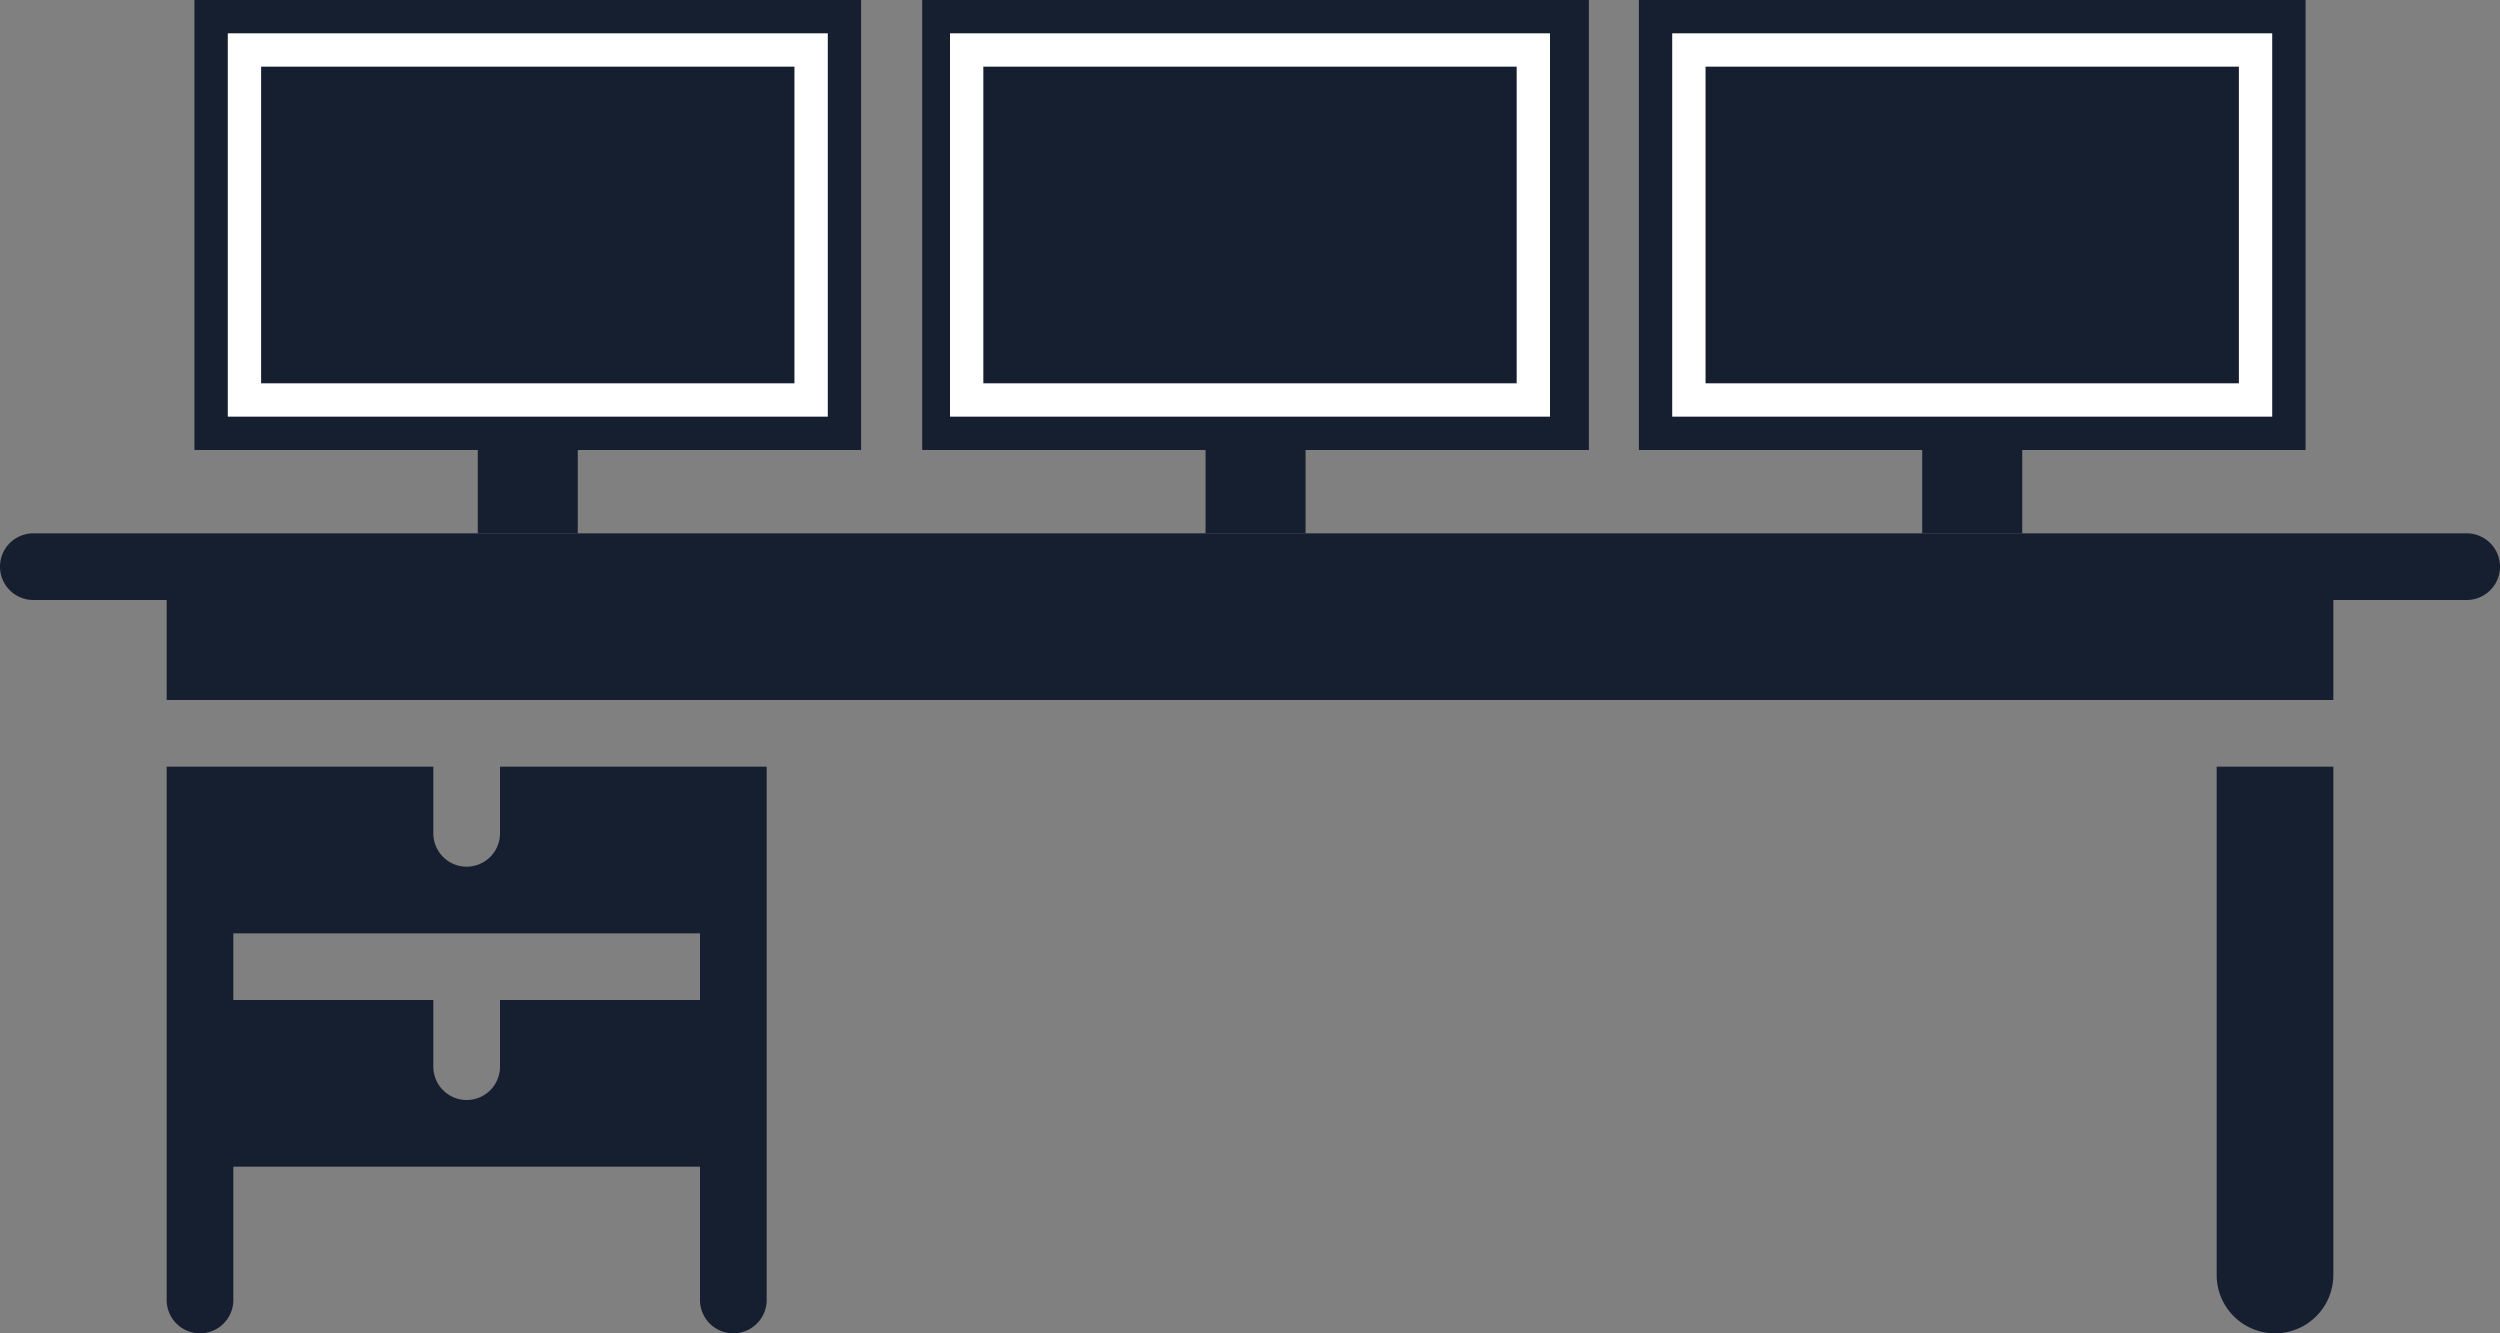
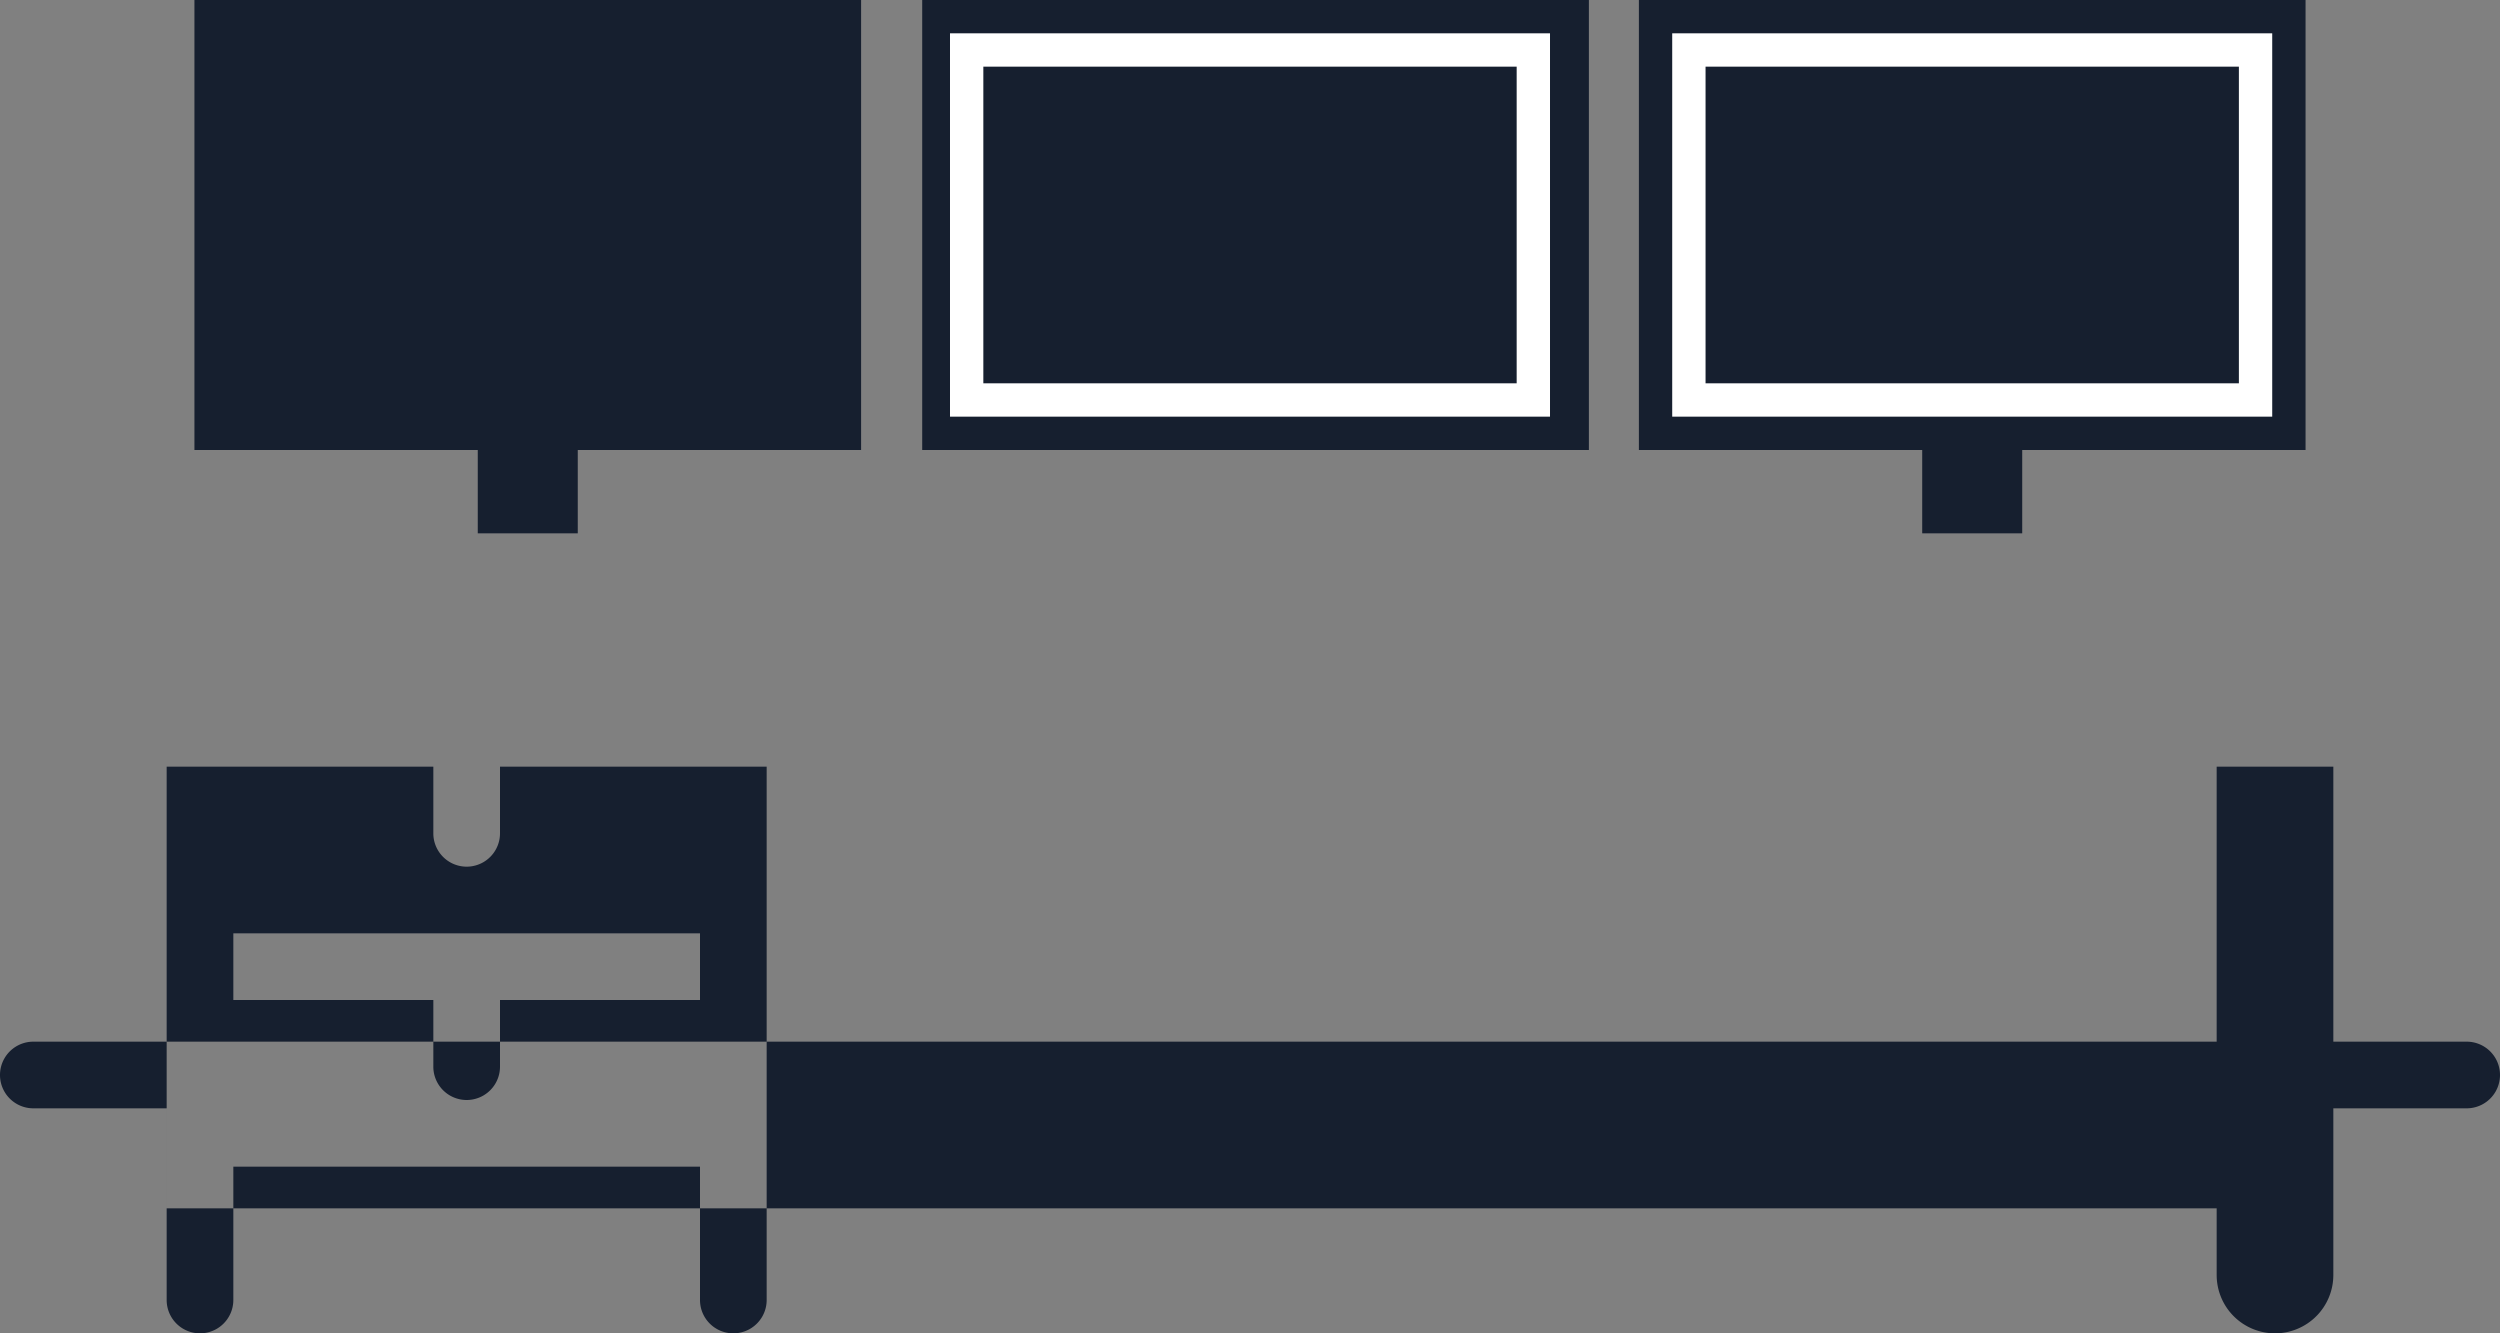
<svg xmlns="http://www.w3.org/2000/svg" width="150" height="80" viewBox="0 0 150 80">
  <rect x="0" y="0" width="150" height="80" fill="#808080" stroke="none" />
  <g id="Group_7951" data-name="Group 7951" transform="translate(-205.64 -245.555)">
-     <path id="Path_4589" data-name="Path 4589" d="M235.64,295.555a2,2,0,0,1-4,0v-4h-16v32a2,2,0,0,0,4,0v-8h28v8a2,2,0,0,0,4,0v-32h-16Zm12,10h-12v4a2,2,0,0,1-4,0v-4h-12v-4h28Zm91-14h7v30.5a3.5,3.5,0,0,1-3.5,3.5h0a3.5,3.5,0,0,1-3.5-3.5Zm15-14a2,2,0,0,1,0,4h-8v6h-130v-6h-8a2,2,0,1,1,0-4Z" fill="#161f2f" />
+     <path id="Path_4589" data-name="Path 4589" d="M235.64,295.555a2,2,0,0,1-4,0v-4h-16v32a2,2,0,0,0,4,0v-8h28v8a2,2,0,0,0,4,0v-32h-16Zm12,10h-12v4a2,2,0,0,1-4,0v-4h-12v-4h28Zm91-14h7v30.5a3.5,3.5,0,0,1-3.5,3.5h0a3.5,3.5,0,0,1-3.5-3.5m15-14a2,2,0,0,1,0,4h-8v6h-130v-6h-8a2,2,0,1,1,0-4Z" fill="#161f2f" />
    <g id="Group_7950" data-name="Group 7950">
      <g id="Group_7947" data-name="Group 7947">
        <rect id="Rectangle_3231" data-name="Rectangle 3231" width="40" height="27" transform="translate(217.306 245.555)" fill="#161f2f" />
        <rect id="Rectangle_3232" data-name="Rectangle 3232" width="6" height="6" transform="translate(234.306 271.555)" fill="#161f2f" />
      </g>
      <g id="Group_7948" data-name="Group 7948">
        <rect id="Rectangle_3233" data-name="Rectangle 3233" width="40" height="27" transform="translate(260.973 245.555)" fill="#161f2f" />
-         <rect id="Rectangle_3234" data-name="Rectangle 3234" width="6" height="6" transform="translate(277.973 271.555)" fill="#161f2f" />
      </g>
      <g id="Group_7949" data-name="Group 7949">
        <rect id="Rectangle_3235" data-name="Rectangle 3235" width="40" height="27" transform="translate(303.973 245.555)" fill="#161f2f" />
        <rect id="Rectangle_3236" data-name="Rectangle 3236" width="6" height="6" transform="translate(320.973 271.555)" fill="#161f2f" />
      </g>
      <g id="Rectangle_3237" data-name="Rectangle 3237" transform="translate(219.307 247.554)" fill="none" stroke="#fff" stroke-miterlimit="10" stroke-width="2">
        <rect width="36" height="23" stroke="none" />
-         <rect x="1" y="1" width="34" height="21" fill="none" />
      </g>
      <g id="Rectangle_3238" data-name="Rectangle 3238" transform="translate(262.64 247.554)" fill="none" stroke="#fff" stroke-miterlimit="10" stroke-width="2">
        <rect width="36" height="23" stroke="none" />
        <rect x="1" y="1" width="34" height="21" fill="none" />
      </g>
      <g id="Rectangle_3239" data-name="Rectangle 3239" transform="translate(305.973 247.554)" fill="none" stroke="#fff" stroke-miterlimit="10" stroke-width="2">
        <rect width="36" height="23" stroke="none" />
        <rect x="1" y="1" width="34" height="21" fill="none" />
      </g>
    </g>
  </g>
</svg>